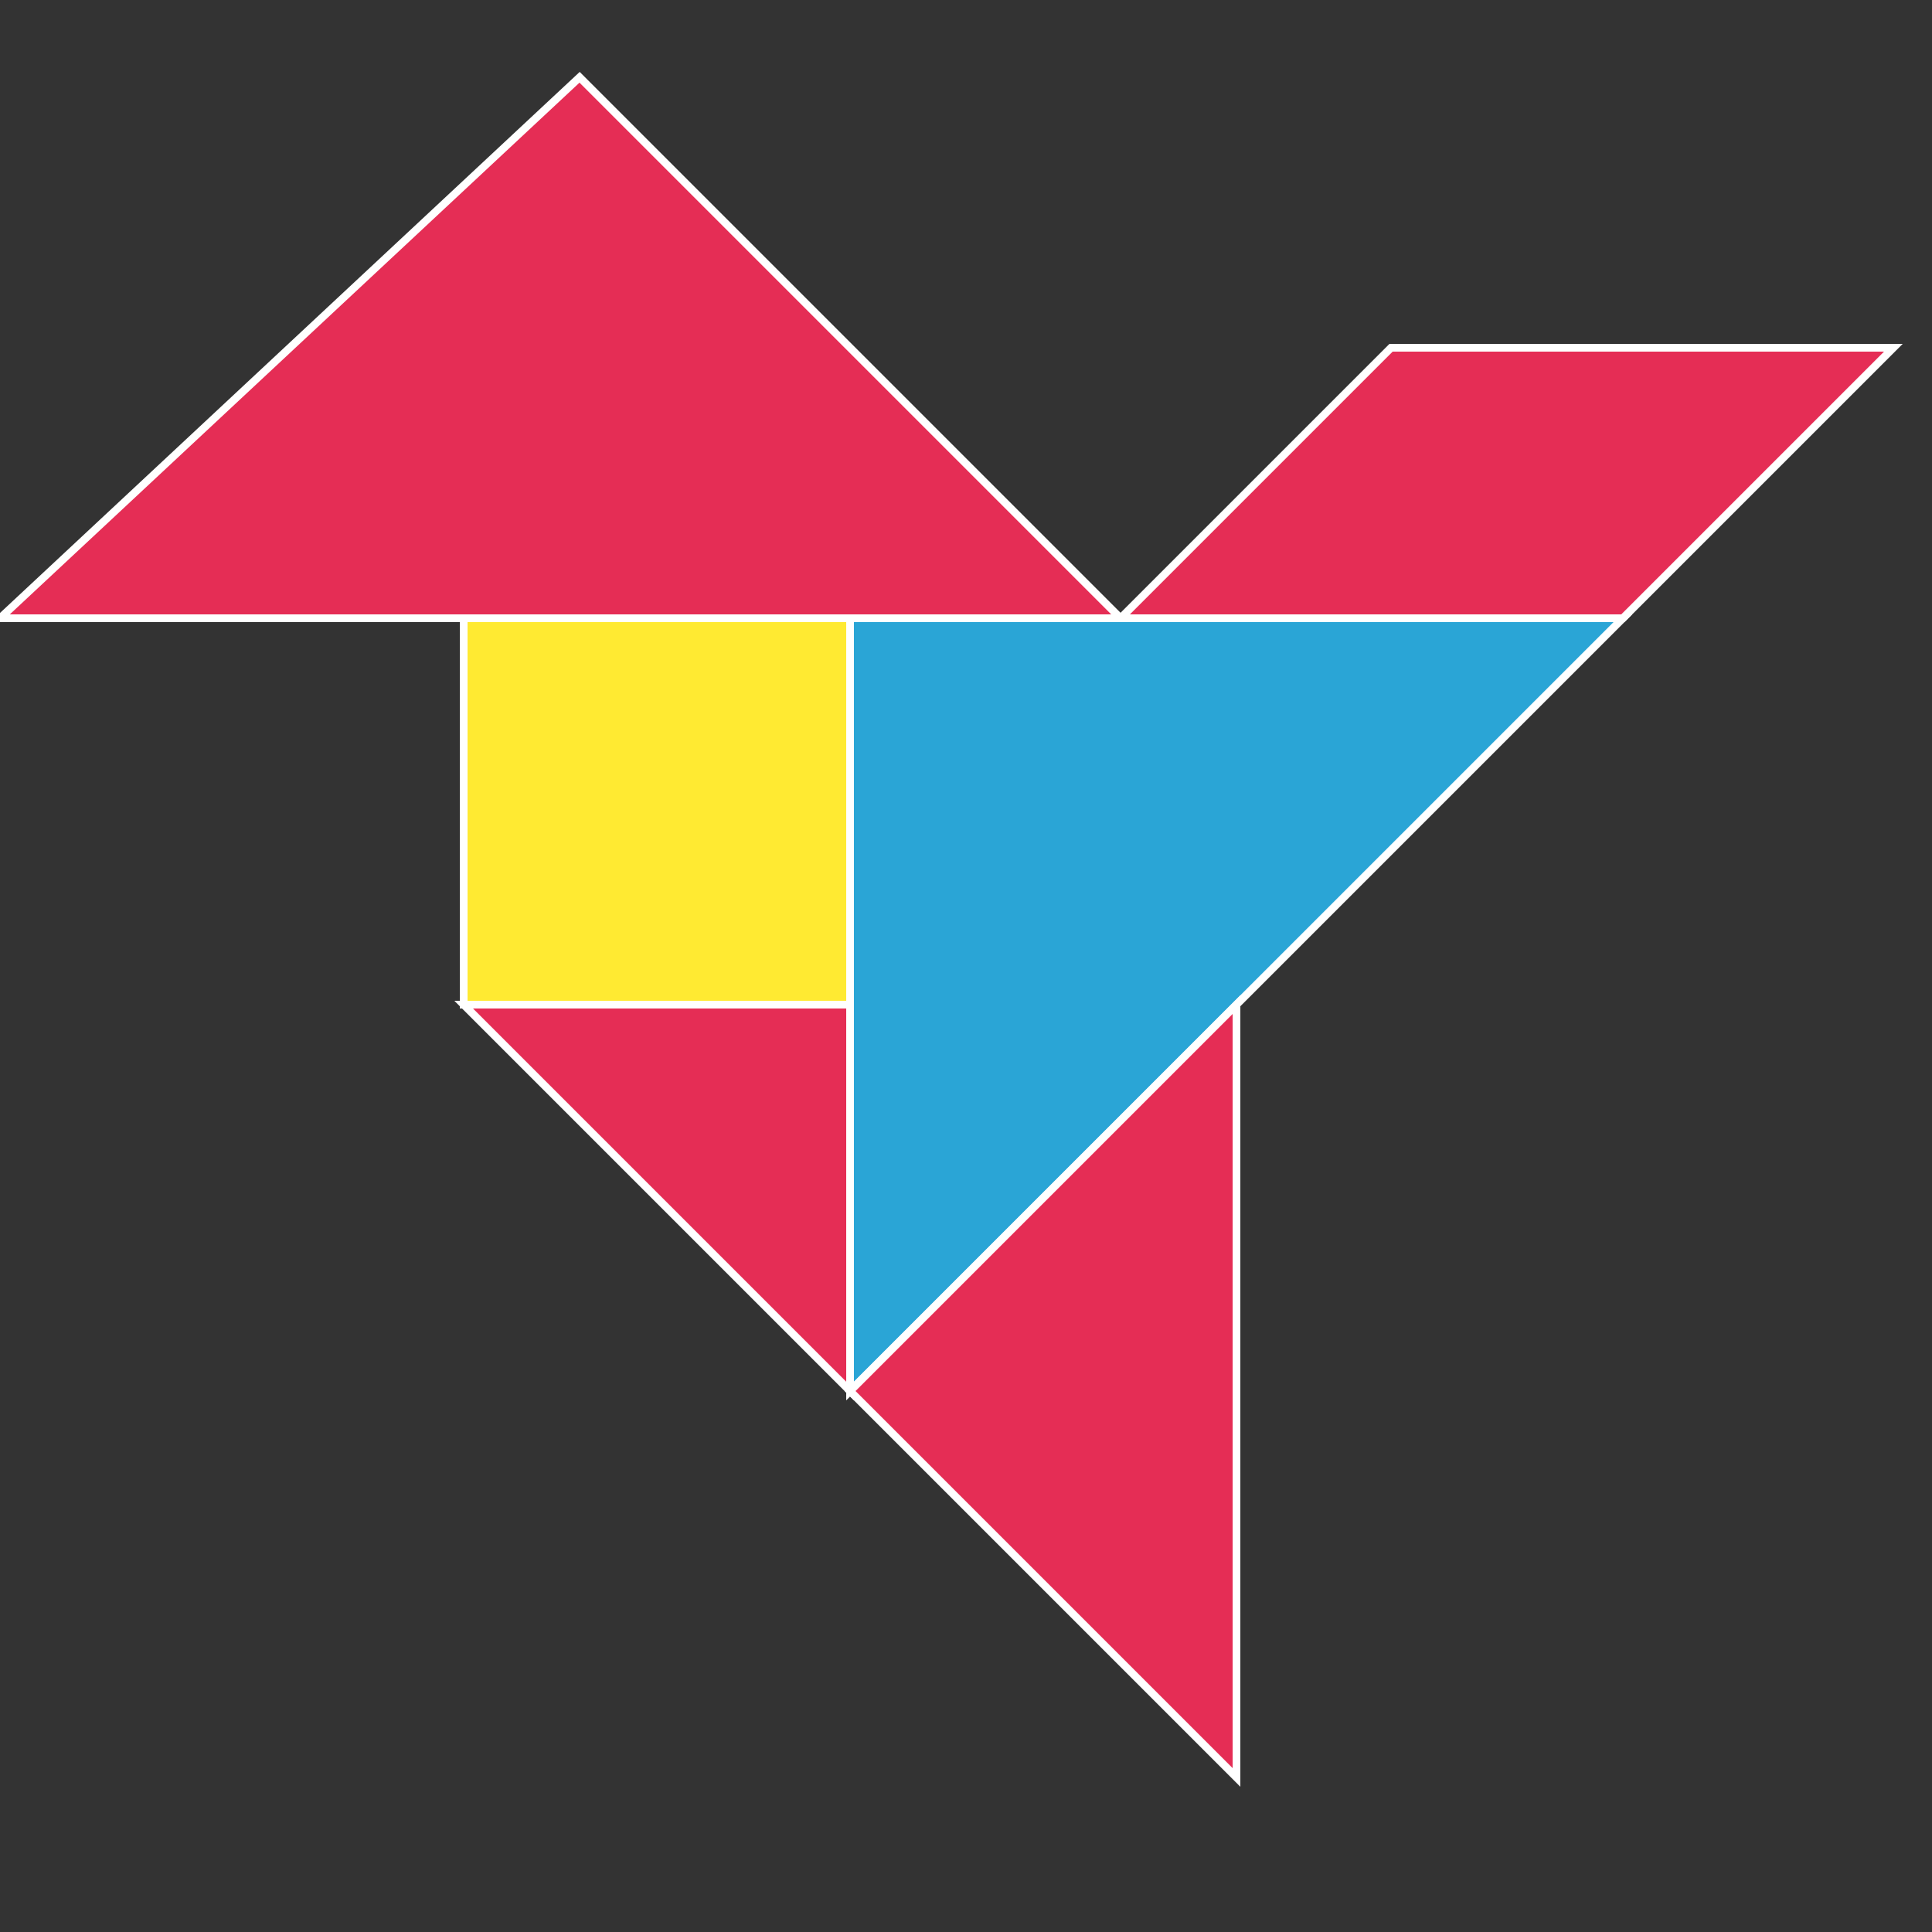
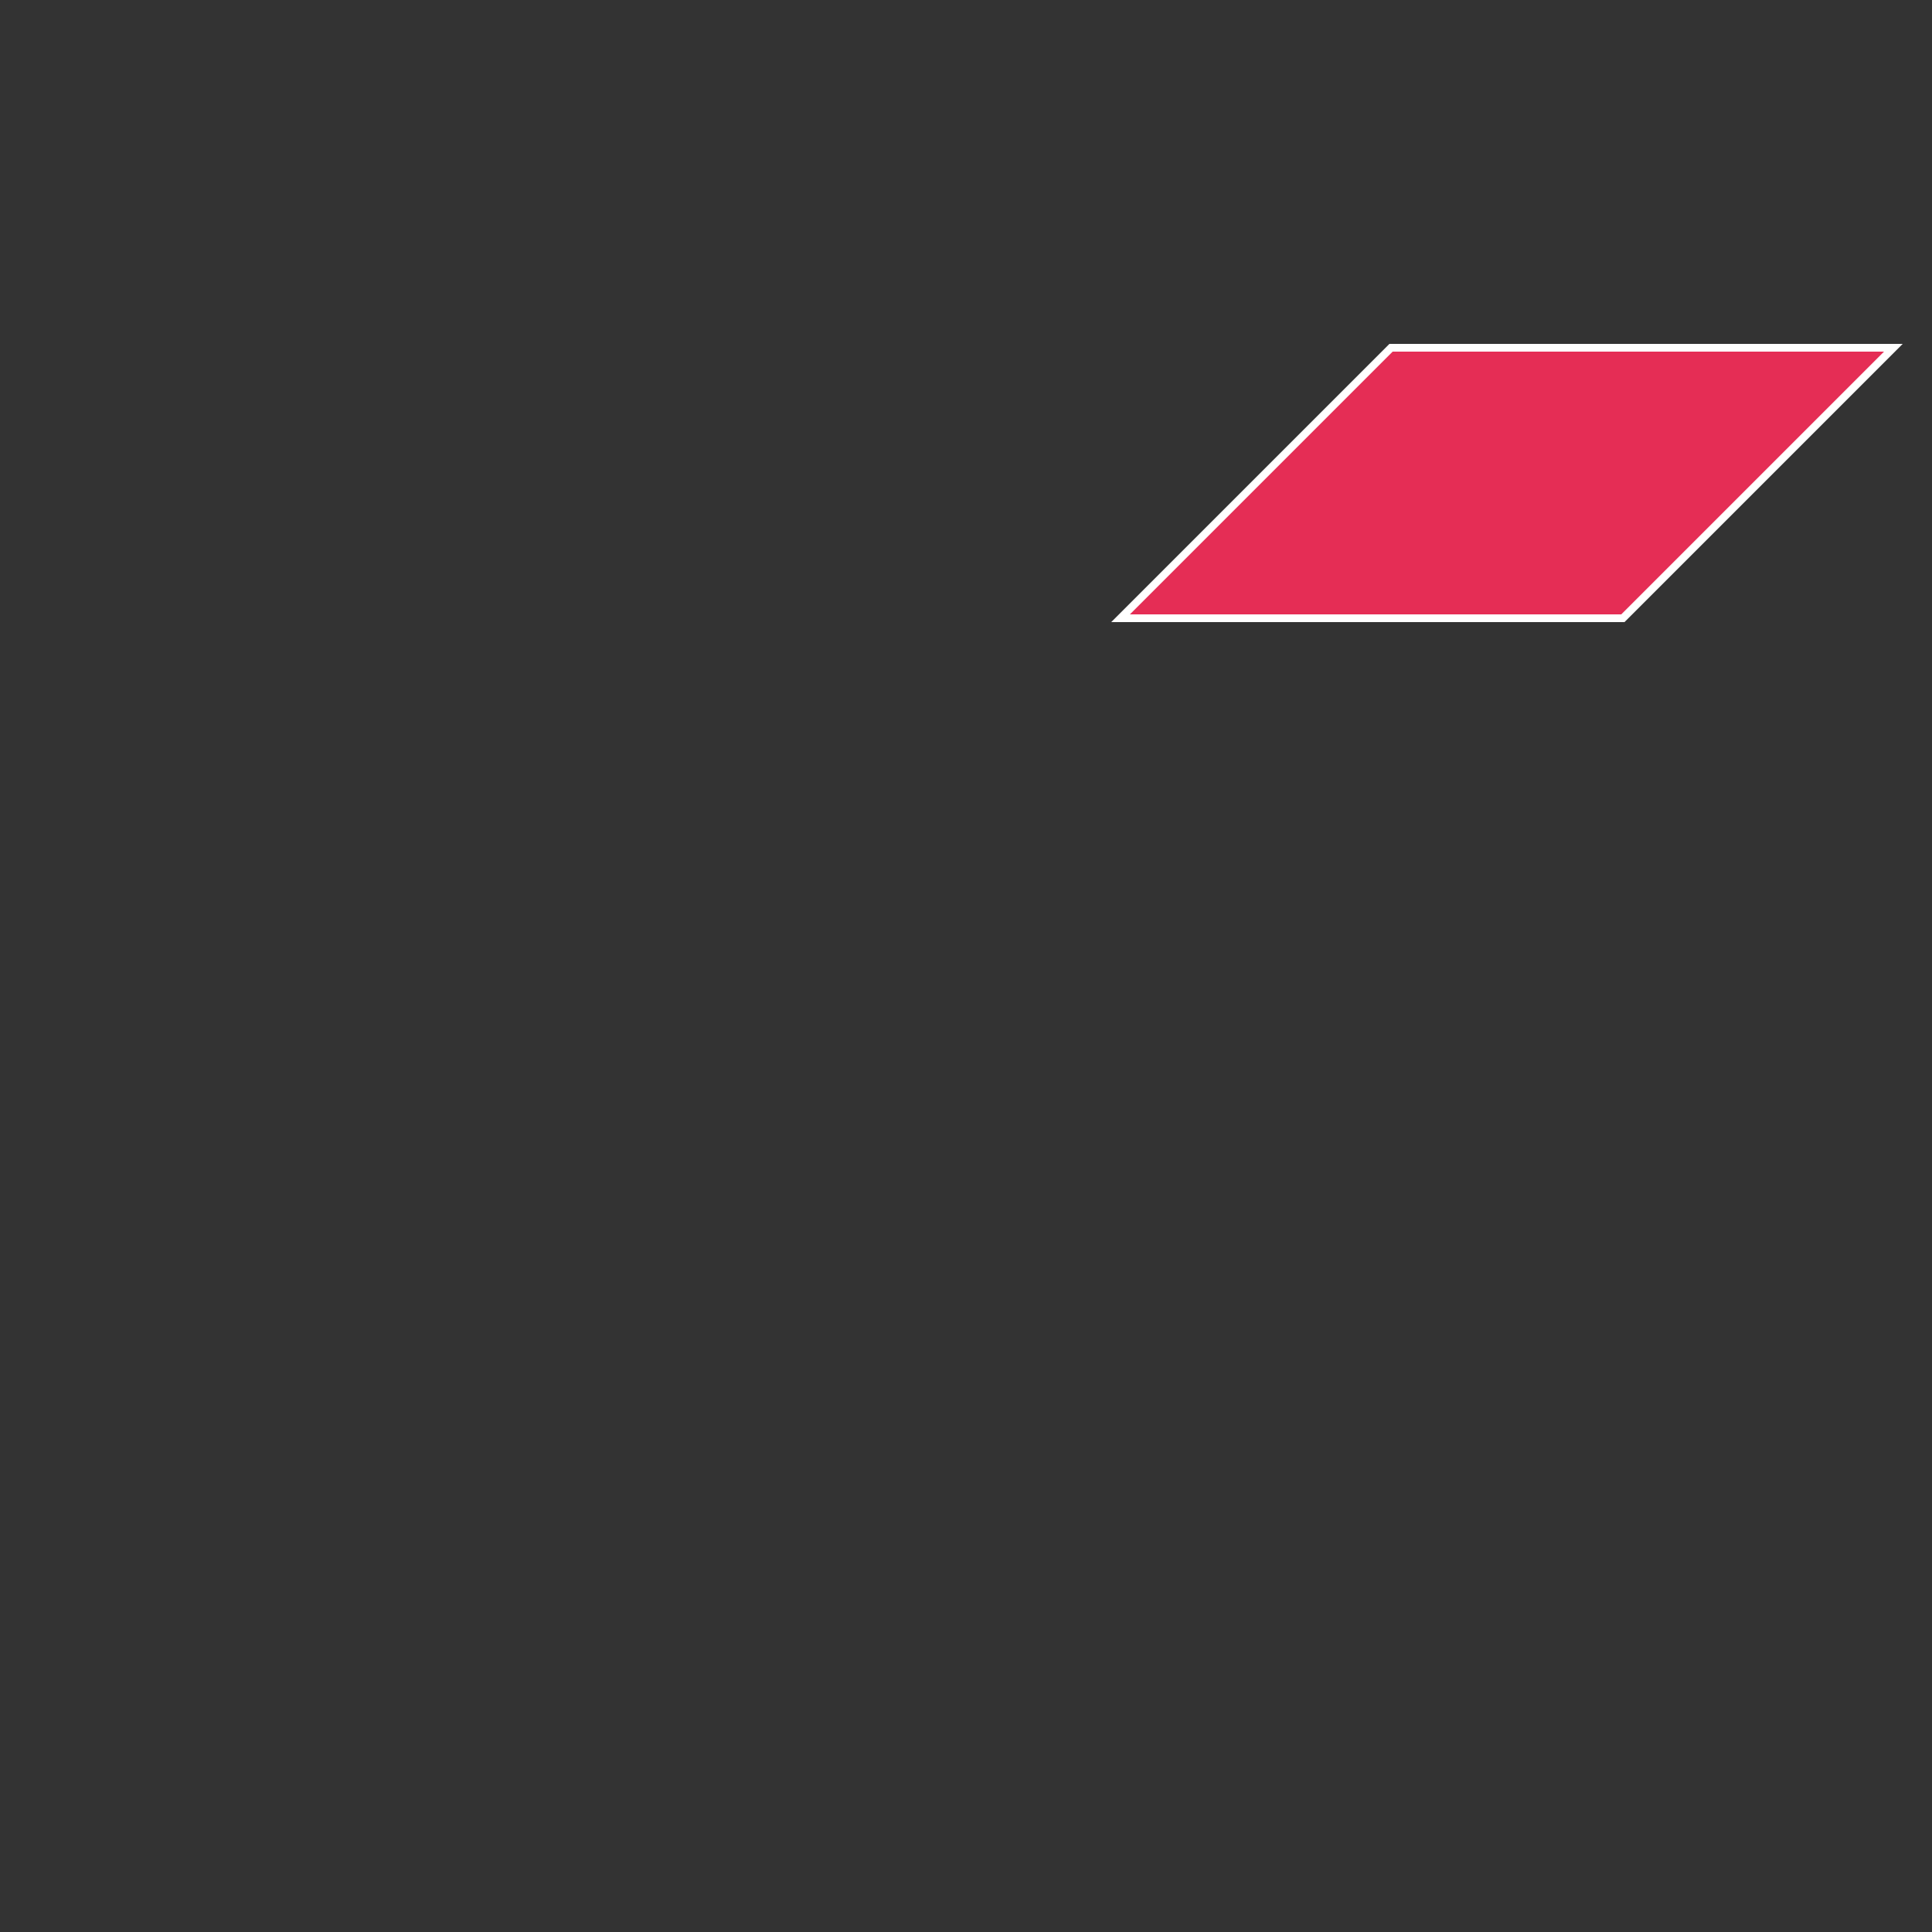
<svg xmlns="http://www.w3.org/2000/svg" stroke="#FFF" stroke-width=".2" version="1.0" viewBox="0 0 50 50">
  <rect x="0" y="0" width="50" height="50" fill="#333333" stroke="none" />
-   <path fill="#ffea32" d="M12 16h10v10H12z" />
-   <path fill="#e52d55" d="M0  16h29L15 2z" />
  <path fill="#e52d55" d="M29 16h13l7-7H36z" />
-   <path fill="#2aa5d6" d="M22 16v20l20-20z" />
-   <path fill="#e52d55" d="M22 36l10-10v20z" />
-   <path fill="#e52d55" d="M12 26h10v10z" />
</svg>